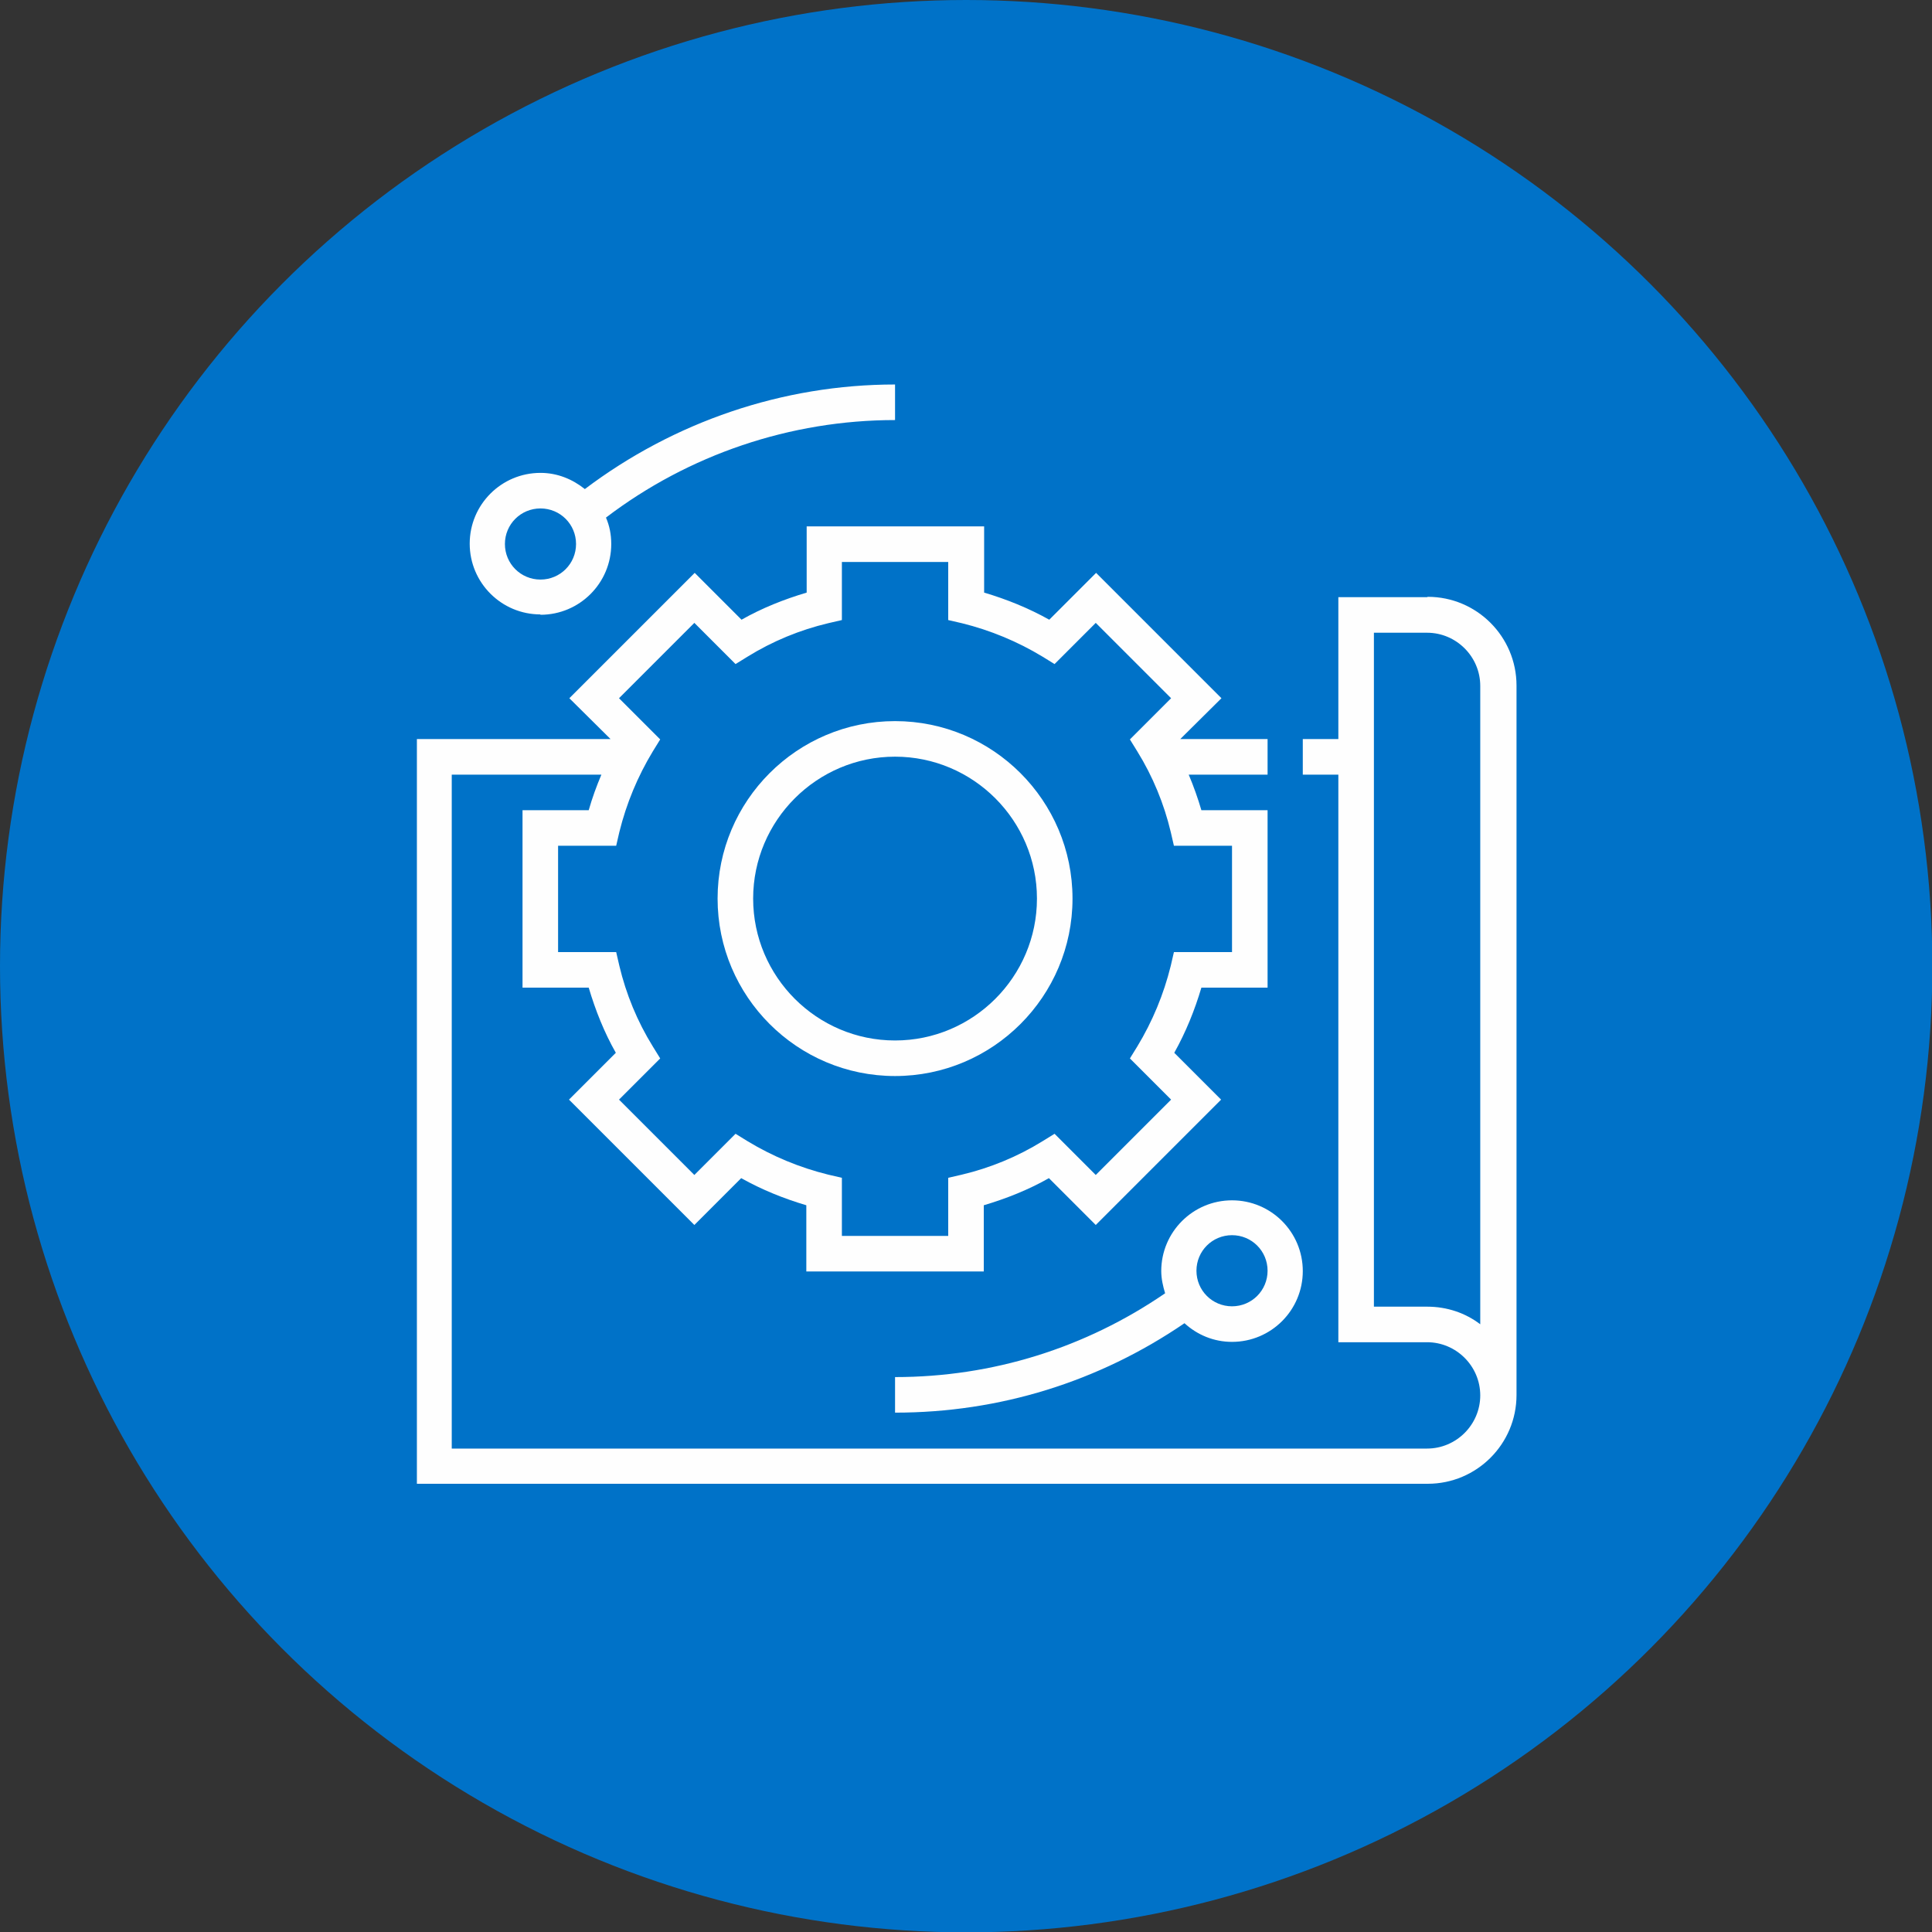
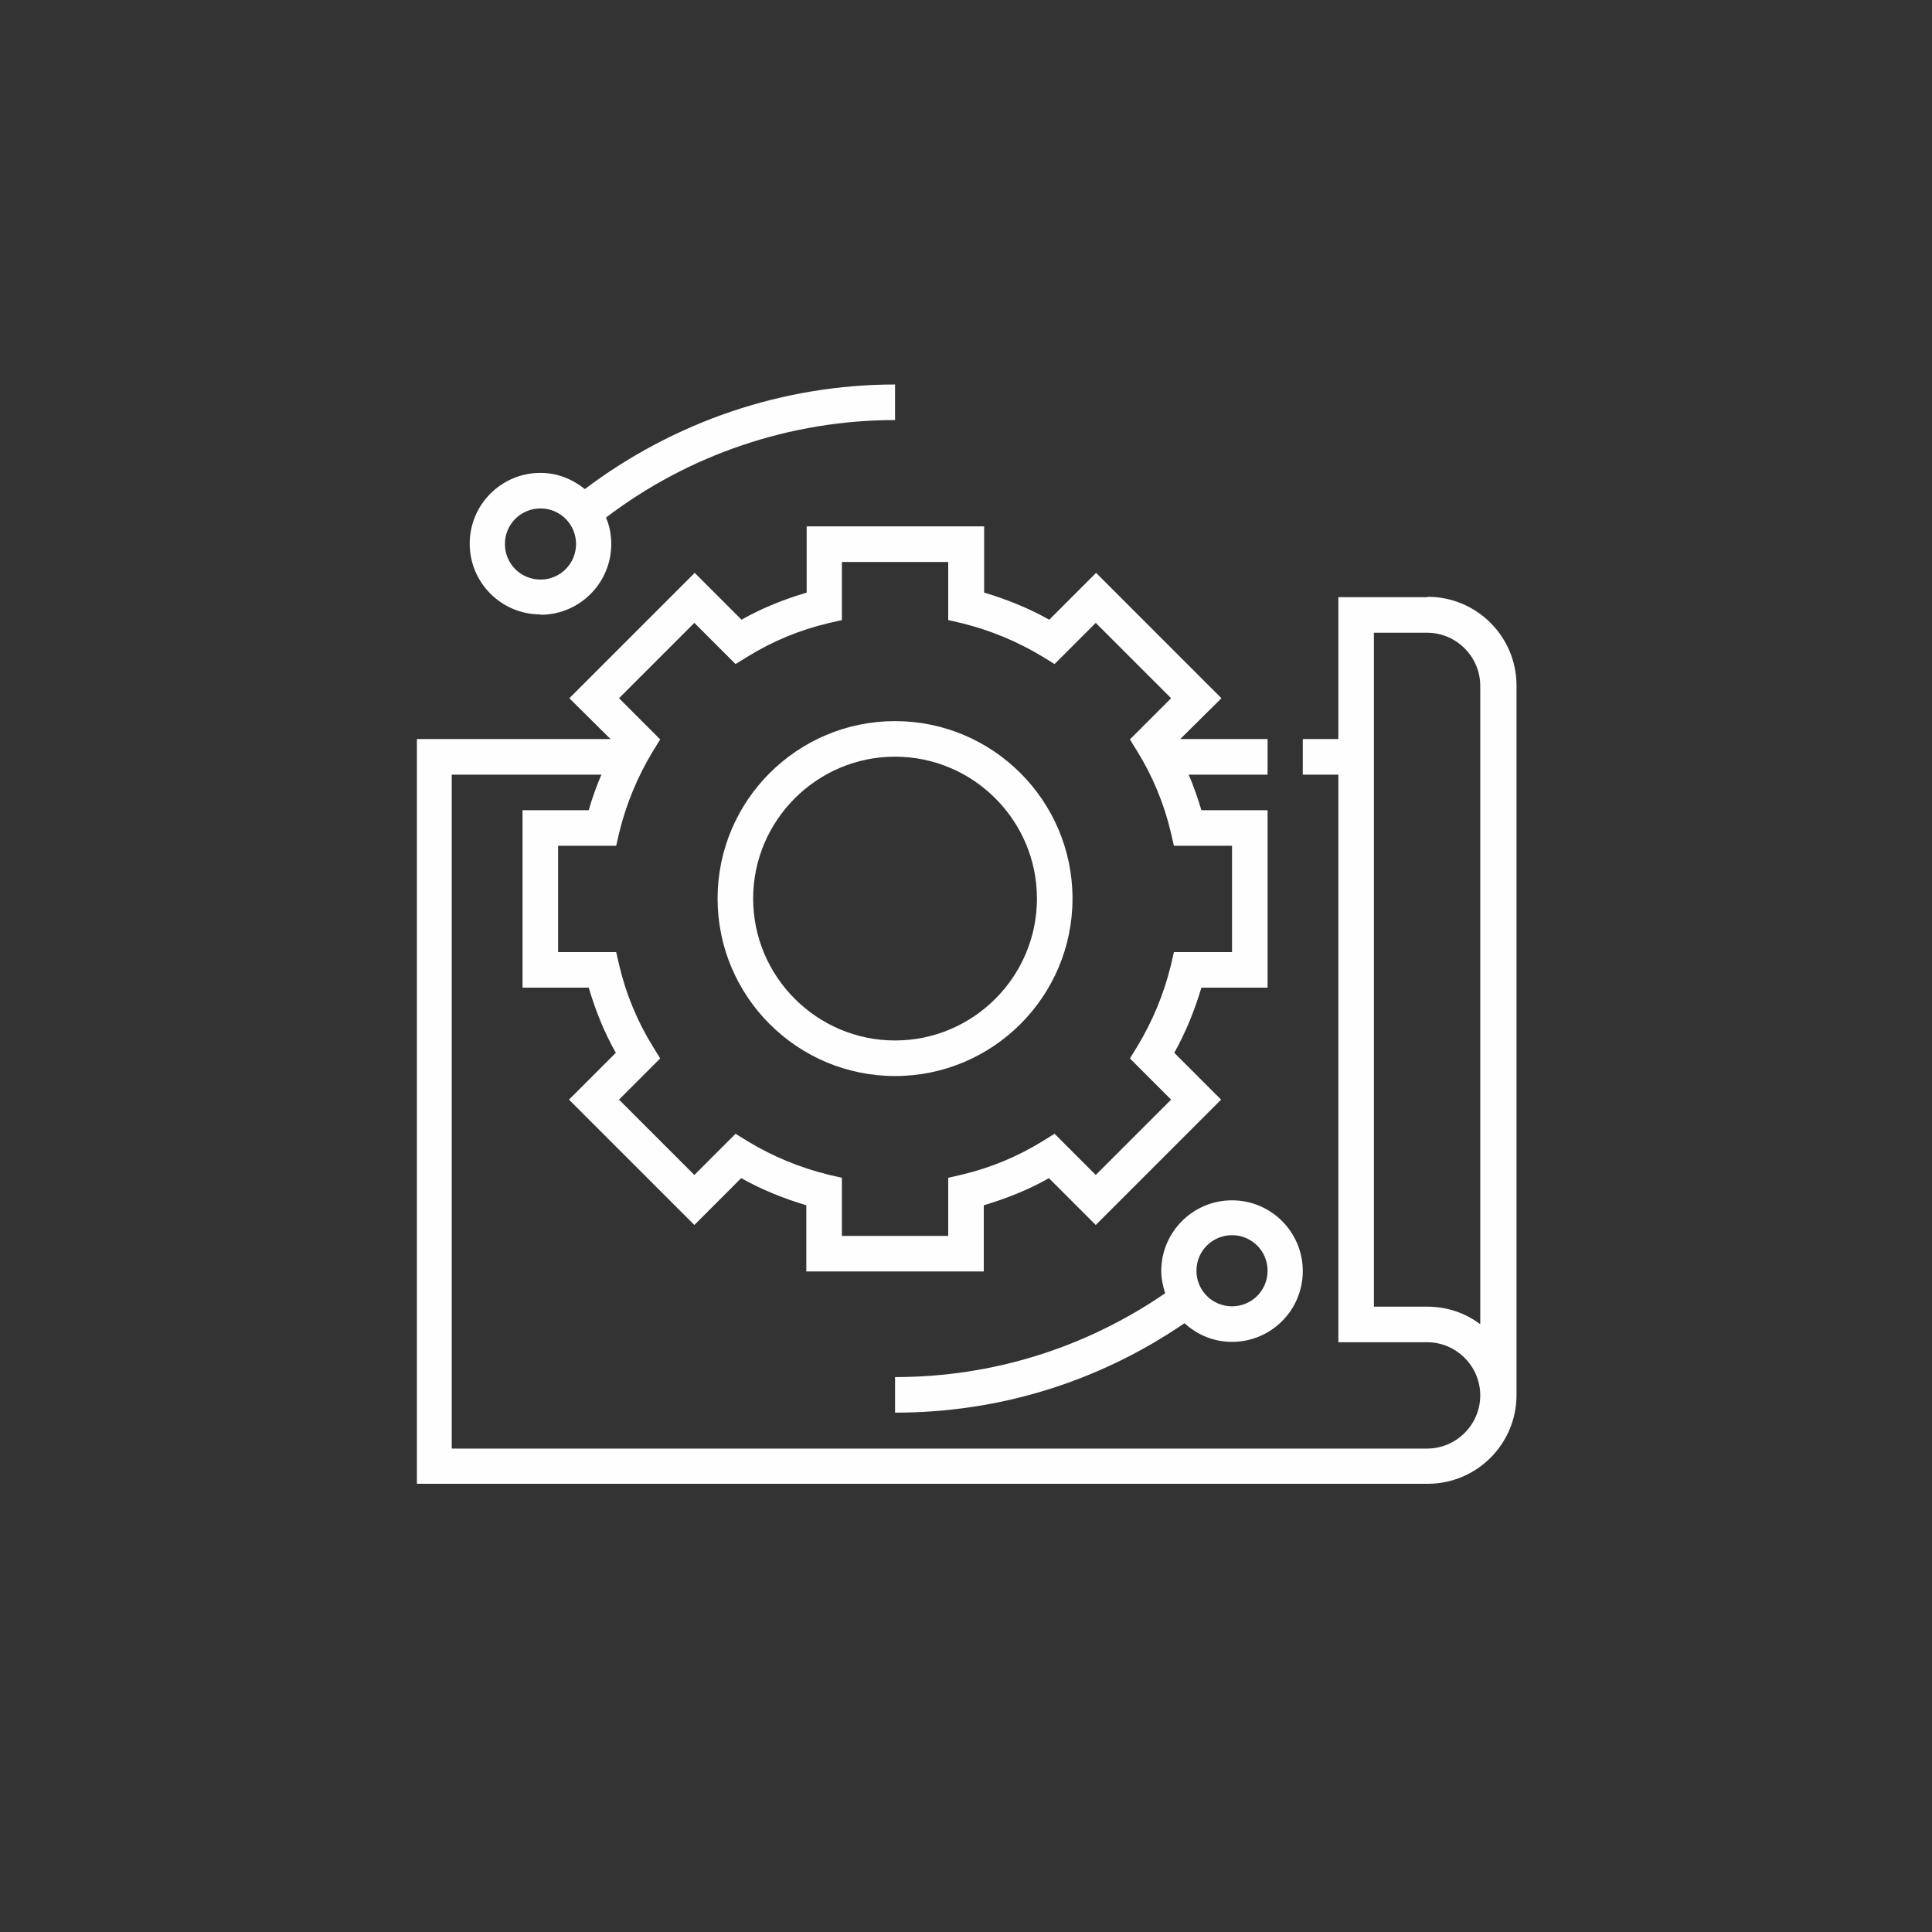
<svg xmlns="http://www.w3.org/2000/svg" xml:space="preserve" width="25.753mm" height="25.753mm" style="shape-rendering:geometricPrecision; text-rendering:geometricPrecision; image-rendering:optimizeQuality; fill-rule:evenodd; clip-rule:evenodd" viewBox="0 0 54.87 54.87">
  <rect x="0" y="0" width="54.87" height="54.87" fill="#333333" stroke="none" />
  <defs>
    <style type="text/css">  .fil0 {fill:#0072C8} .fil1 {fill:#FEFEFE;fill-rule:nonzero}  </style>
  </defs>
  <g id="Слой_x0020_1">
    <g id="_2584037116672">
-       <circle class="fil0" cx="27.44" cy="27.44" r="27.44" />
      <g>
        <path class="fil1" d="M42.04 37.61c-0.42,-0.32 -0.94,-0.5 -1.51,-0.5l-1.51 0 0 -19.14 1.51 0c0.83,0 1.51,0.68 1.51,1.51l0 18.13zm-22.32 -19.92l1.17 1.17 0.34 -0.21c0.71,-0.44 1.49,-0.76 2.29,-0.95l0.39 -0.09 0 -1.65 3.02 0 0 1.65 0.39 0.09c0.81,0.2 1.58,0.52 2.29,0.95l0.34 0.21 1.17 -1.17 2.14 2.14 -1.17 1.17 0.21 0.34c0.44,0.71 0.76,1.49 0.95,2.29l0.09 0.39 1.65 0 0 3.02 -1.65 0 -0.09 0.39c-0.2,0.81 -0.52,1.58 -0.95,2.29l-0.21 0.34 1.17 1.17 -2.14 2.14 -1.17 -1.17 -0.34 0.21c-0.71,0.44 -1.49,0.76 -2.29,0.95l-0.39 0.09 0 1.65 -3.02 0 0 -1.65 -0.39 -0.09c-0.81,-0.2 -1.58,-0.52 -2.29,-0.95l-0.34 -0.21 -1.17 1.17 -2.14 -2.14 1.17 -1.17 -0.21 -0.34c-0.44,-0.71 -0.76,-1.49 -0.95,-2.29l-0.09 -0.39 -1.65 0 0 -3.02 1.65 0 0.09 -0.39c0.2,-0.81 0.52,-1.58 0.95,-2.29l0.21 -0.34 -1.17 -1.17 2.14 -2.14zm20.81 -0.73l-2.52 0 0 4.03 -1.01 0 0 1.01 1.01 0 0 16.12 2.52 0c0.83,0 1.51,0.68 1.51,1.51 0,0.83 -0.68,1.51 -1.51,1.51l-27.7 0 0 -19.14 4.25 0c-0.14,0.33 -0.26,0.66 -0.36,1.01l-1.88 0 0 5.04 1.88 0c0.19,0.64 0.44,1.27 0.77,1.85l-1.33 1.33 3.56 3.56 1.33 -1.33c0.59,0.33 1.21,0.58 1.85,0.77l0 1.88 5.04 0 0 -1.88c0.64,-0.19 1.27,-0.44 1.85,-0.77l1.33 1.33 3.56 -3.56 -1.33 -1.33c0.33,-0.59 0.58,-1.21 0.77,-1.85l1.88 0 0 -5.04 -1.88 0c-0.1,-0.34 -0.22,-0.68 -0.36,-1.01l2.24 0 0 -1.01 -2.48 0 1.17 -1.16 -3.56 -3.56 -1.33 1.33c-0.59,-0.33 -1.21,-0.58 -1.85,-0.77l0 -1.88 -5.04 0 0 1.88c-0.64,0.19 -1.27,0.44 -1.85,0.77l-1.33 -1.33 -3.56 3.56 1.17 1.16 -5.5 0 0 21.15 28.71 0c1.39,0 2.52,-1.13 2.52,-2.52l0 -20.15c0,-1.39 -1.13,-2.52 -2.52,-2.52z" />
        <path class="fil1" d="M25.42 21.49c2.22,0 4.03,1.81 4.03,4.03 0,2.22 -1.81,4.03 -4.03,4.03 -2.22,0 -4.03,-1.81 -4.03,-4.03 0,-2.22 1.81,-4.03 4.03,-4.03zm0 9.07c2.78,0 5.04,-2.26 5.04,-5.04 0,-2.78 -2.26,-5.04 -5.04,-5.04 -2.78,0 -5.04,2.26 -5.04,5.04 0,2.78 2.26,5.04 5.04,5.04z" />
        <path class="fil1" d="M15.35 14.44c0.56,0 1.01,0.45 1.01,1.01 0,0.56 -0.45,1.01 -1.01,1.01 -0.56,0 -1.01,-0.45 -1.01,-1.01 0,-0.56 0.45,-1.01 1.01,-1.01zm0 3.02c1.11,0 2.01,-0.9 2.01,-2.01 0,-0.27 -0.05,-0.52 -0.15,-0.75 2.35,-1.79 5.24,-2.77 8.21,-2.77l0 -1.01c-3.19,0 -6.28,1.06 -8.81,2.97 -0.35,-0.28 -0.78,-0.46 -1.26,-0.46 -1.11,0 -2.01,0.9 -2.01,2.01 0,1.11 0.9,2.01 2.01,2.01z" />
        <path class="fil1" d="M36 36.09c0,0.56 -0.45,1.01 -1.01,1.01 -0.56,0 -1.01,-0.45 -1.01,-1.01 0,-0.56 0.45,-1.01 1.01,-1.01 0.56,0 1.01,0.45 1.01,1.01zm-3.02 0c0,0.23 0.05,0.44 0.11,0.64 -2.26,1.55 -4.9,2.38 -7.67,2.38l0 1.01c2.97,0 5.79,-0.88 8.22,-2.54 0.36,0.33 0.83,0.53 1.35,0.53 1.11,0 2.01,-0.9 2.01,-2.01 0,-1.11 -0.9,-2.01 -2.01,-2.01 -1.11,0 -2.01,0.9 -2.01,2.01z" />
      </g>
    </g>
  </g>
</svg>